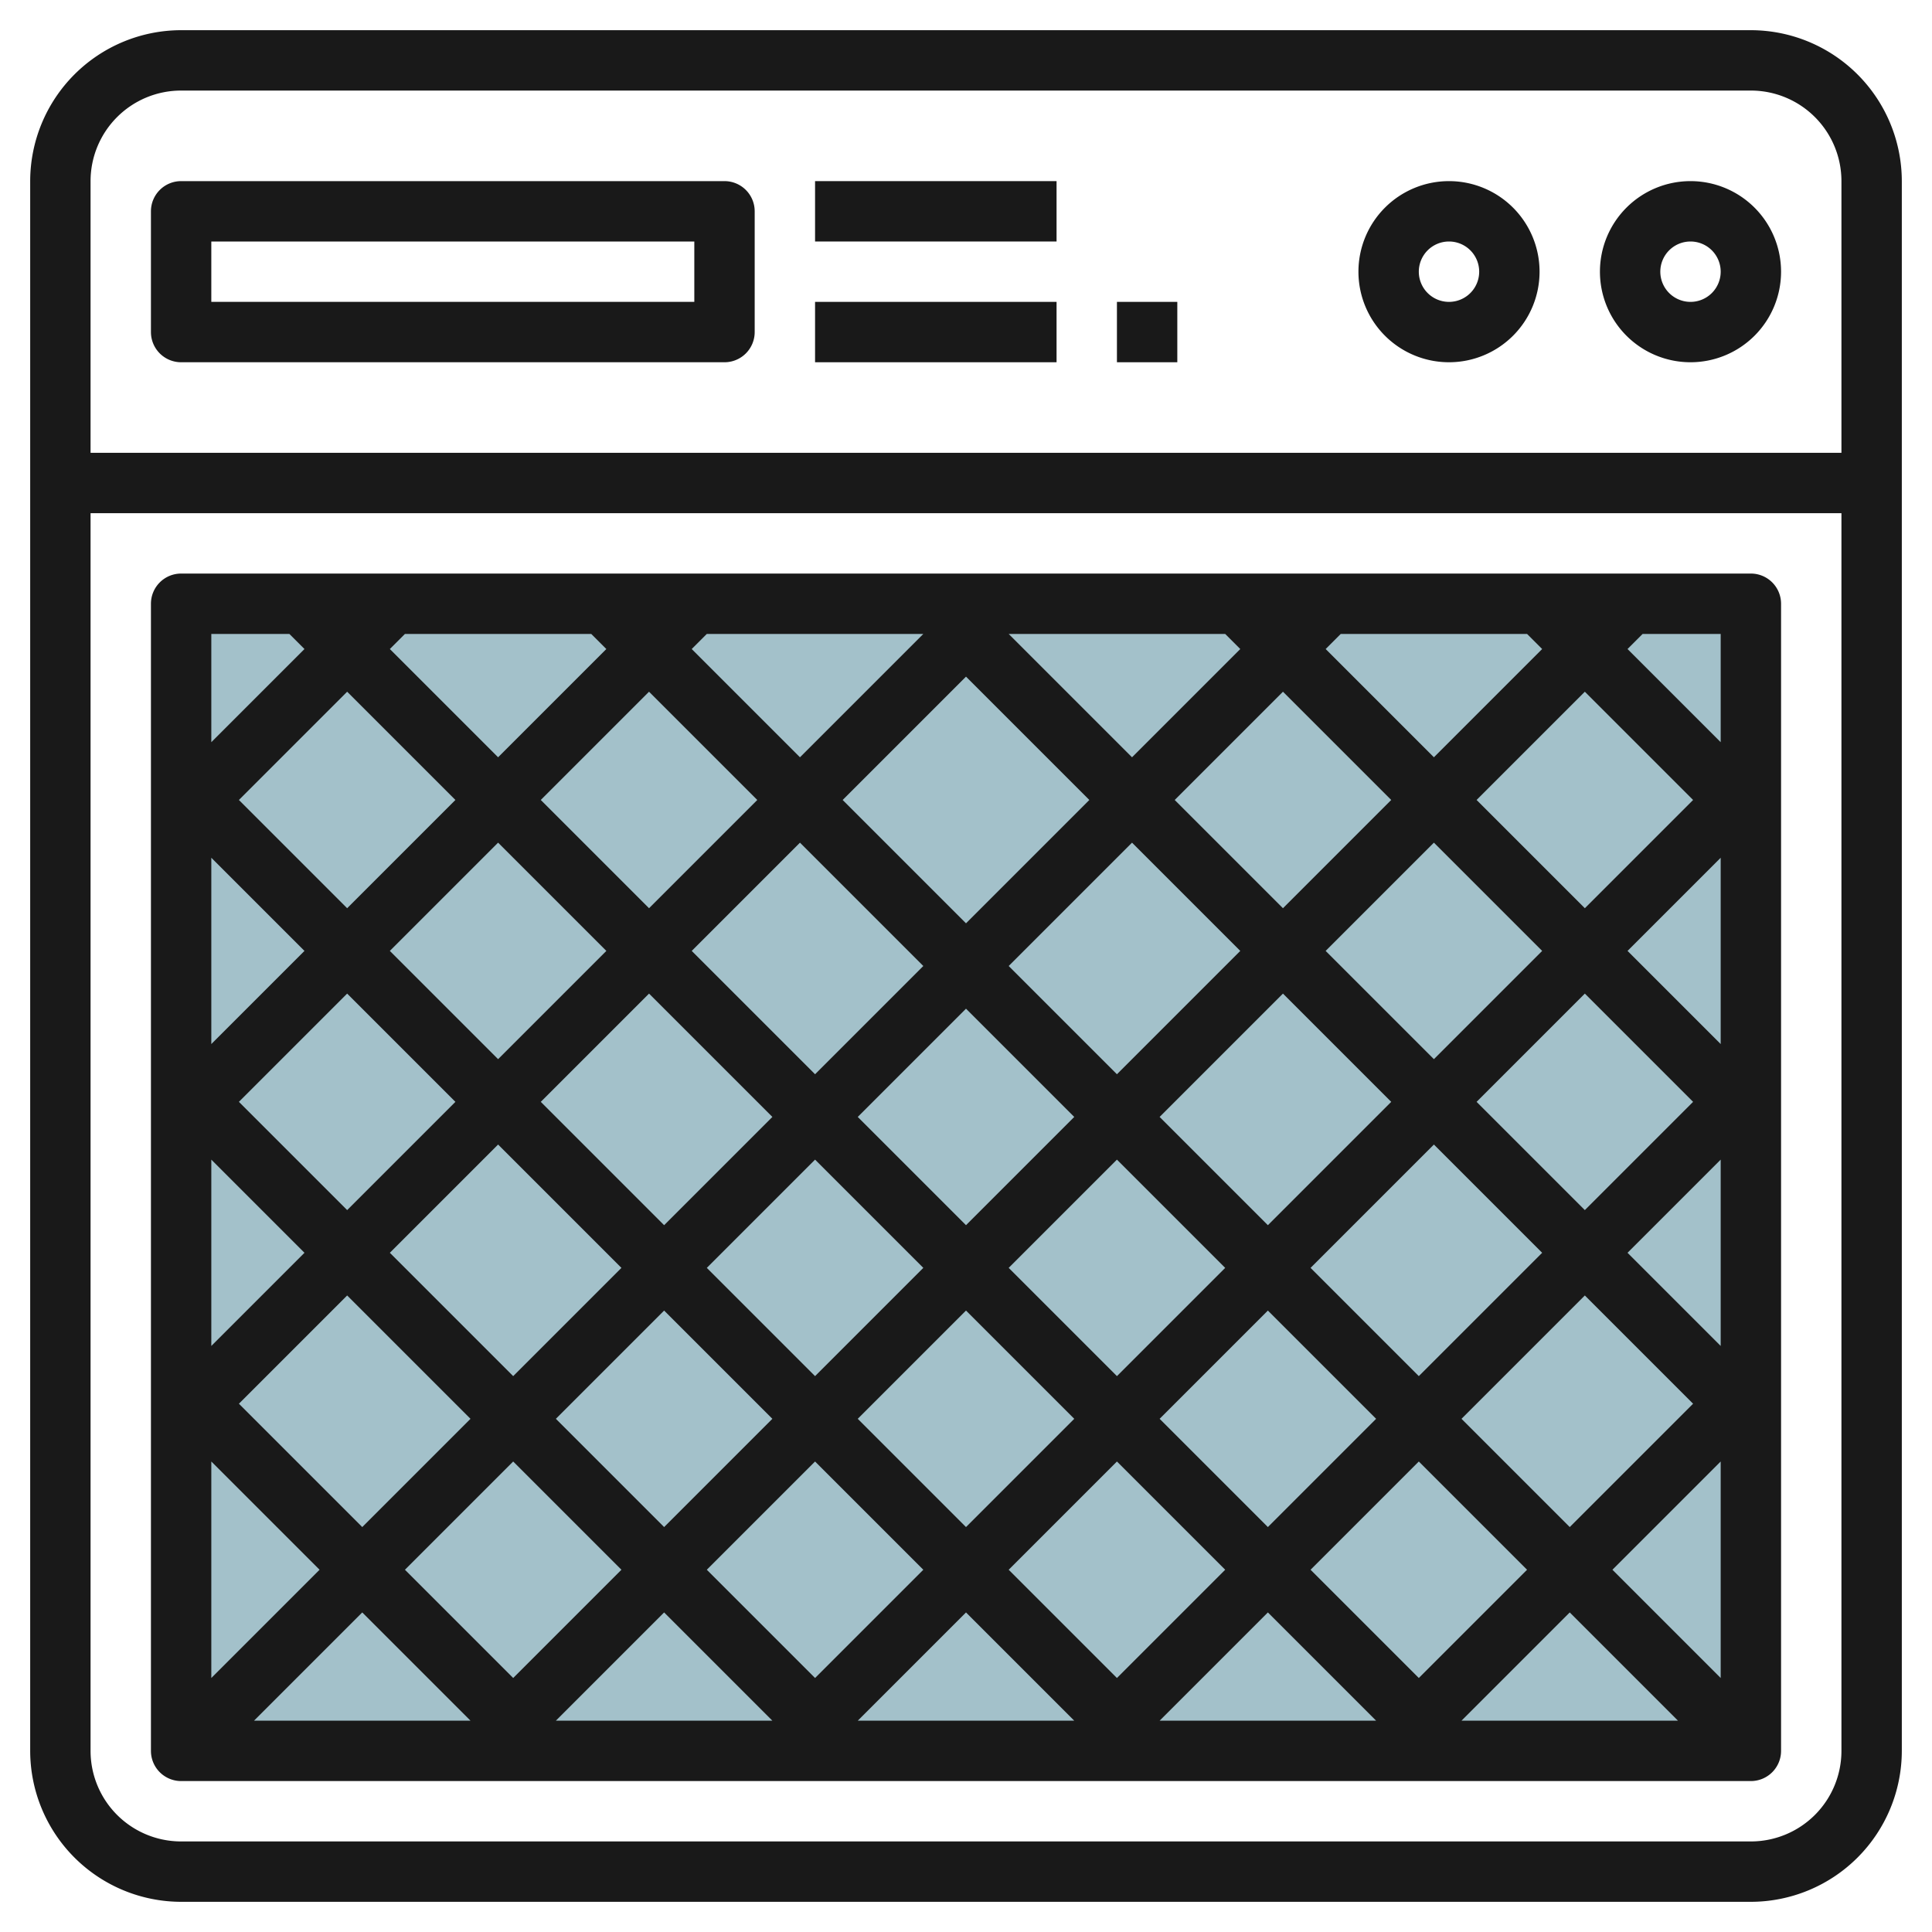
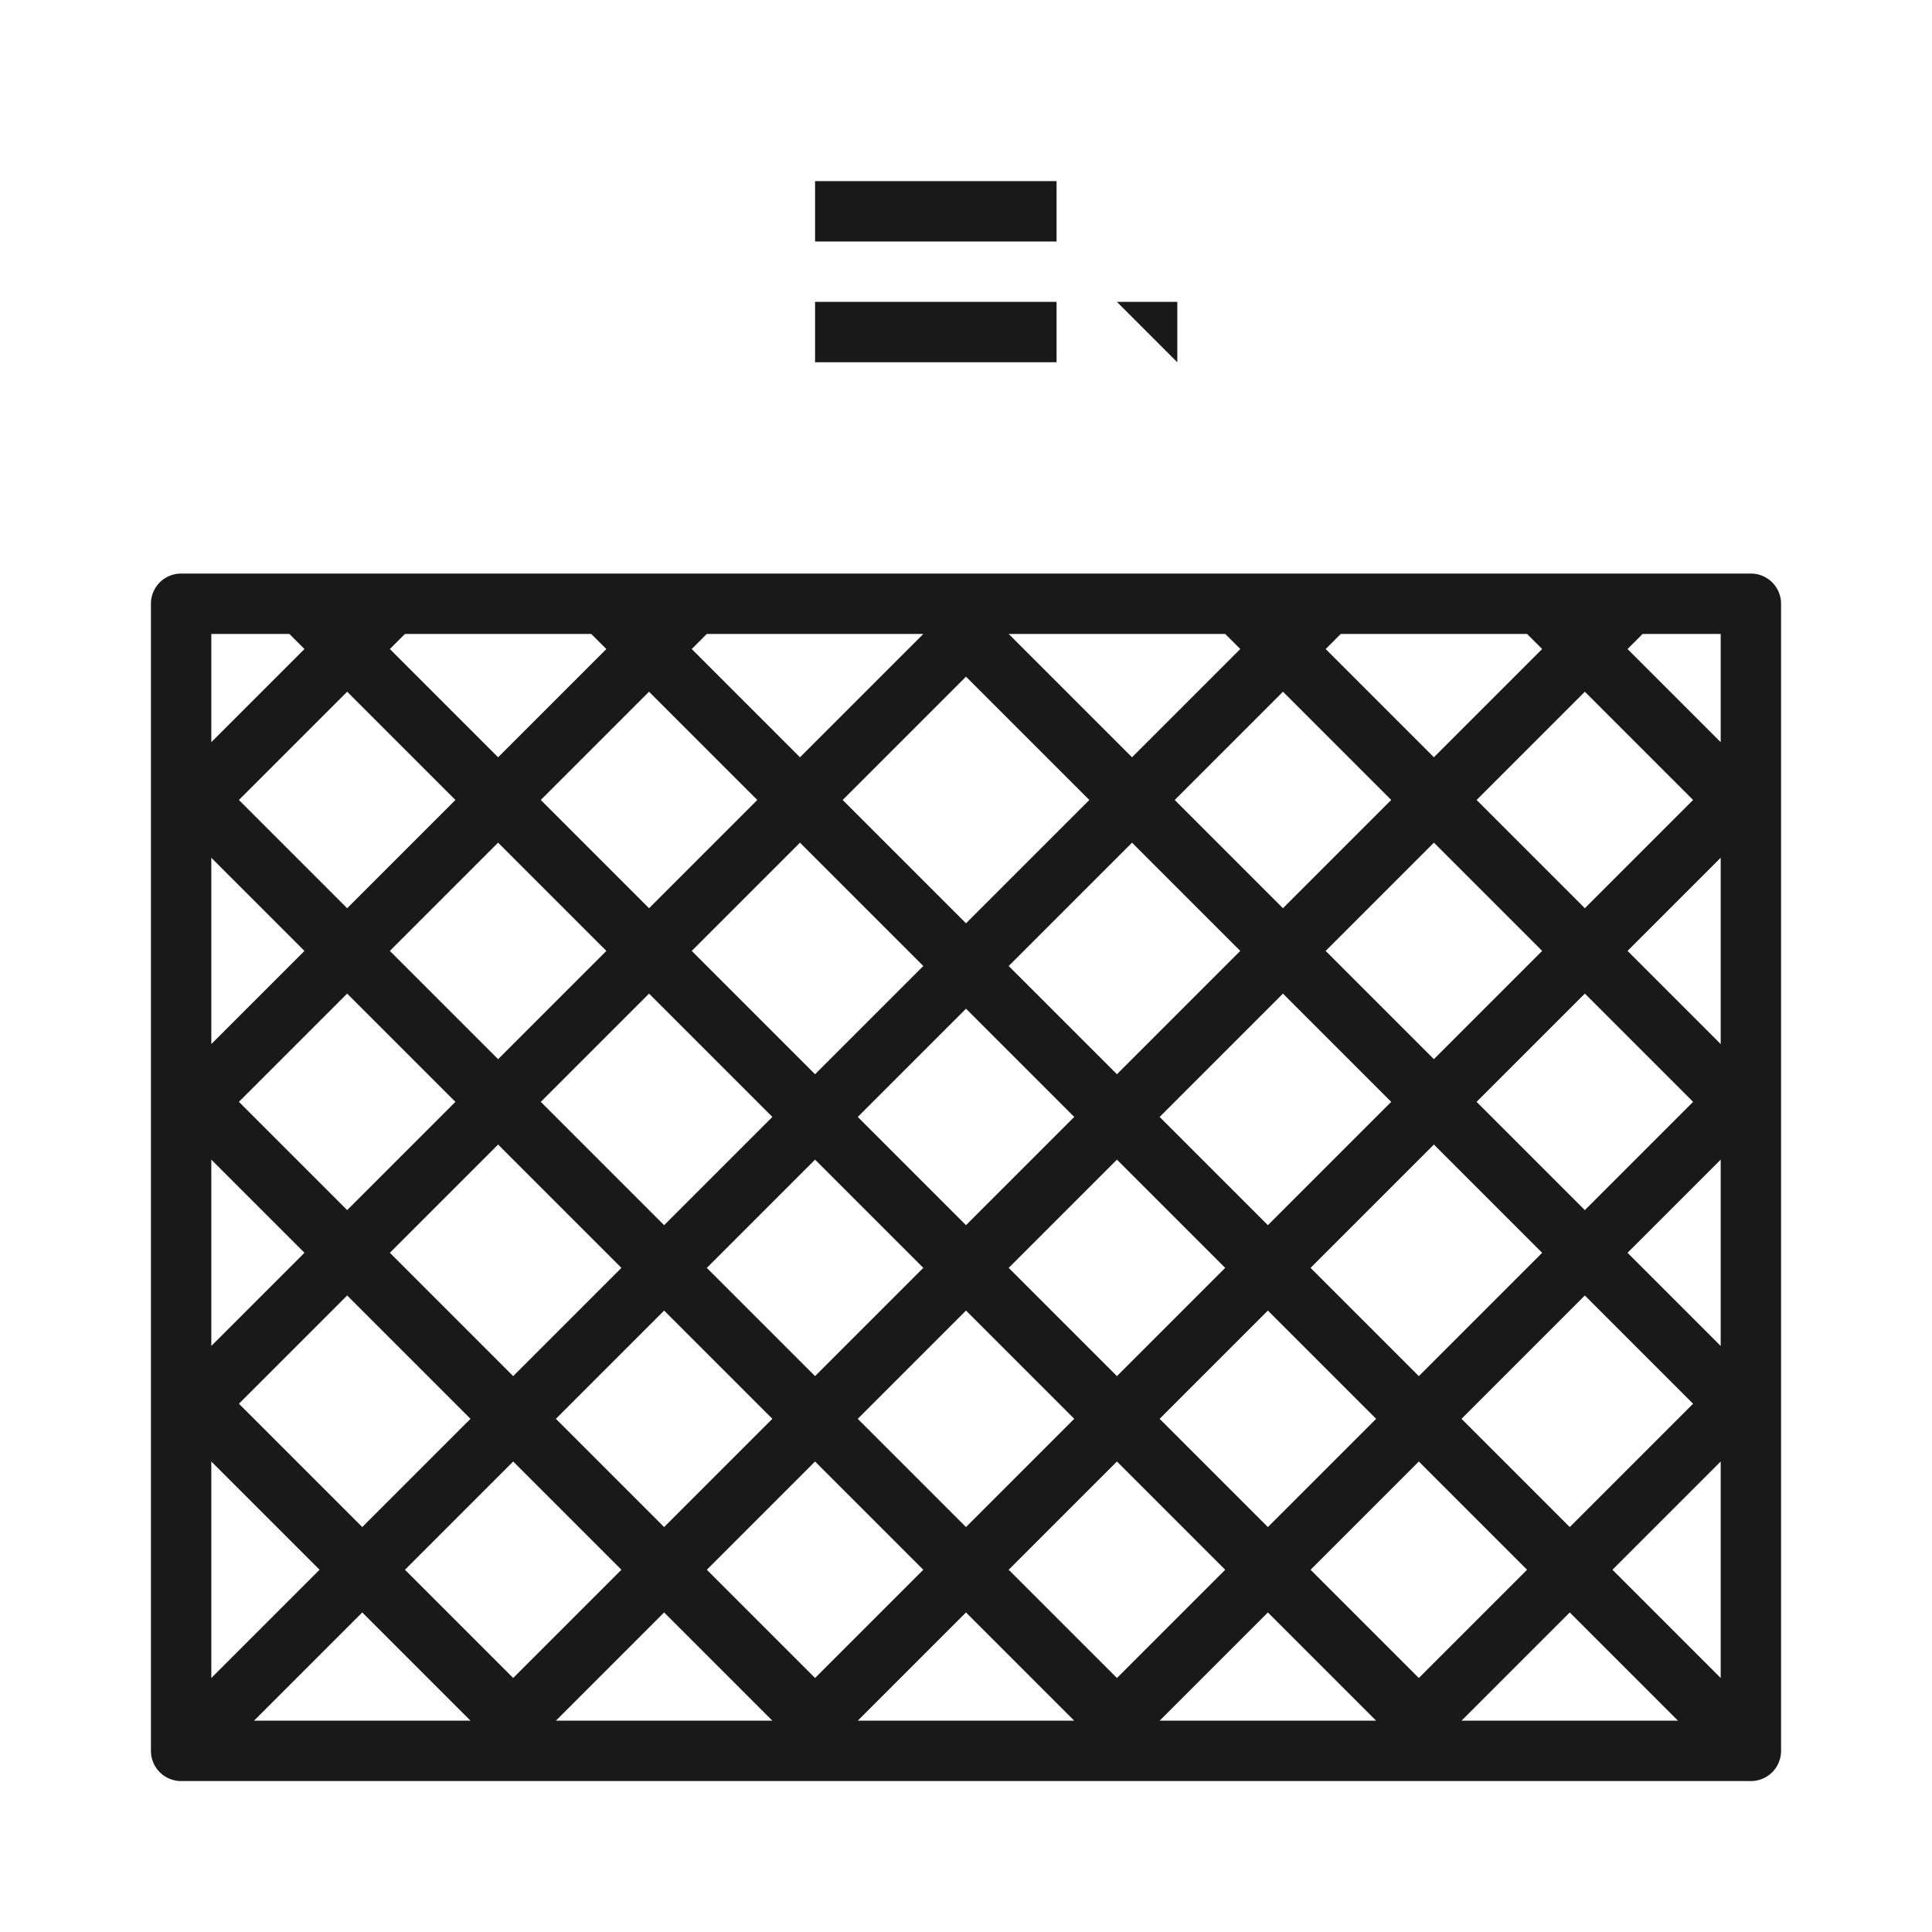
<svg xmlns="http://www.w3.org/2000/svg" id="Layer_3" height="512" viewBox="0 0 64 64" width="512" data-name="Layer 3">
-   <path d="m6 20h52v38h-52z" fill="#a3c1ca" />
  <g fill="#191919">
-     <path d="m58 1h-52a5.006 5.006 0 0 0 -5 5v52a5.006 5.006 0 0 0 5 5h52a5.006 5.006 0 0 0 5-5v-52a5.006 5.006 0 0 0 -5-5zm-52 2h52a3 3 0 0 1 3 3v9h-58v-9a3 3 0 0 1 3-3zm52 58h-52a3 3 0 0 1 -3-3v-41h58v41a3 3 0 0 1 -3 3z" />
-     <path d="m56 12a3 3 0 1 0 -3-3 3 3 0 0 0 3 3zm0-4a1 1 0 1 1 -1 1 1 1 0 0 1 1-1z" />
-     <path d="m48 12a3 3 0 1 0 -3-3 3 3 0 0 0 3 3zm0-4a1 1 0 1 1 -1 1 1 1 0 0 1 1-1z" />
-     <path d="m6 12h18a1 1 0 0 0 1-1v-4a1 1 0 0 0 -1-1h-18a1 1 0 0 0 -1 1v4a1 1 0 0 0 1 1zm1-4h16v2h-16z" />
    <path d="m27 6h8v2h-8z" />
    <path d="m27 10h8v2h-8z" />
-     <path d="m37 10h2v2h-2z" />
+     <path d="m37 10h2v2z" />
    <path d="m58 19h-52a1 1 0 0 0 -1 1v38a1 1 0 0 0 1 1h52a1 1 0 0 0 1-1v-38a1 1 0 0 0 -1-1zm-44.586 2h6.172l.5.5-3.586 3.586-3.586-3.586zm37.672.5-3.586 3.586-3.586-3.586.5-.5h6.172zm-10 10-4.086 4.086-3.586-3.586 4.086-4.086zm-2.172-5 3.586-3.586 3.586 3.586-3.586 3.586zm-11.914 11.914 3.586 3.586-3.586 3.586-3.586-3.586zm-5 2.172-4.086-4.086 3.586-3.586 4.086 4.086zm6.414-3.586 3.586-3.586 3.586 3.586-3.586 3.586zm8.586 1.414 3.586 3.586-3.586 3.586-3.586-3.586zm1.414-1.414 4.086-4.086 3.586 3.586-4.086 4.086zm-6.414-6.414-4.086-4.086 4.086-4.086 4.086 4.086zm-1.414 1.414-3.586 3.586-4.086-4.086 3.586-3.586zm-9.086-1.914-3.586-3.586 3.586-3.586 3.586 3.586zm-1.414 1.414-3.586 3.586-3.586-3.586 3.586-3.586zm-5 5-3.586 3.586-3.586-3.586 3.586-3.586zm1.414 1.414 4.086 4.086-3.586 3.586-4.086-4.086zm-.914 9.086-3.586 3.586-4.086-4.086 3.586-3.586zm1.414 1.414 3.586 3.586-3.586 3.586-3.586-3.586zm1.414-1.414 3.586-3.586 3.586 3.586-3.586 3.586zm8.586 1.414 3.586 3.586-3.586 3.586-3.586-3.586zm1.414-1.414 3.586-3.586 3.586 3.586-3.586 3.586zm8.586 1.414 3.586 3.586-3.586 3.586-3.586-3.586zm1.414-1.414 3.586-3.586 3.586 3.586-3.586 3.586zm8.586 1.414 3.586 3.586-3.586 3.586-3.586-3.586zm1.414-1.414 4.086-4.086 3.586 3.586-4.086 4.086zm-1.414-1.414-3.586-3.586 4.086-4.086 3.586 3.586zm1.914-9.086 3.586-3.586 3.586 3.586-3.586 3.586zm-1.414-1.414-3.586-3.586 3.586-3.586 3.586 3.586zm1.414-8.586 3.586-3.586 3.586 3.586-3.586 3.586zm-7.828-5-3.586 3.586-4.086-4.086h7.172zm-14.586 3.586-3.586-3.586.5-.5h7.172zm-11.414 1.414-3.586 3.586-3.586-3.586 3.586-3.586zm-5 5-3.086 3.086v-6.172zm0 10-3.086 3.086v-6.172zm.5 10.5-3.586 3.586v-7.172zm1.414 1.414 3.586 3.586h-7.172zm10 0 3.586 3.586h-7.172zm10 0 3.586 3.586h-7.172zm10 0 3.586 3.586h-7.172zm10 0 3.586 3.586h-7.172zm1.414-1.414 3.586-3.586v7.172zm.5-10.5 3.086-3.086v6.172zm0-10 3.086-3.086v6.172zm3.086-6.914-3.086-3.086.5-.5h2.586zm-47.414-3.586.5.5-3.086 3.086v-3.586z" />
  </g>
</svg>